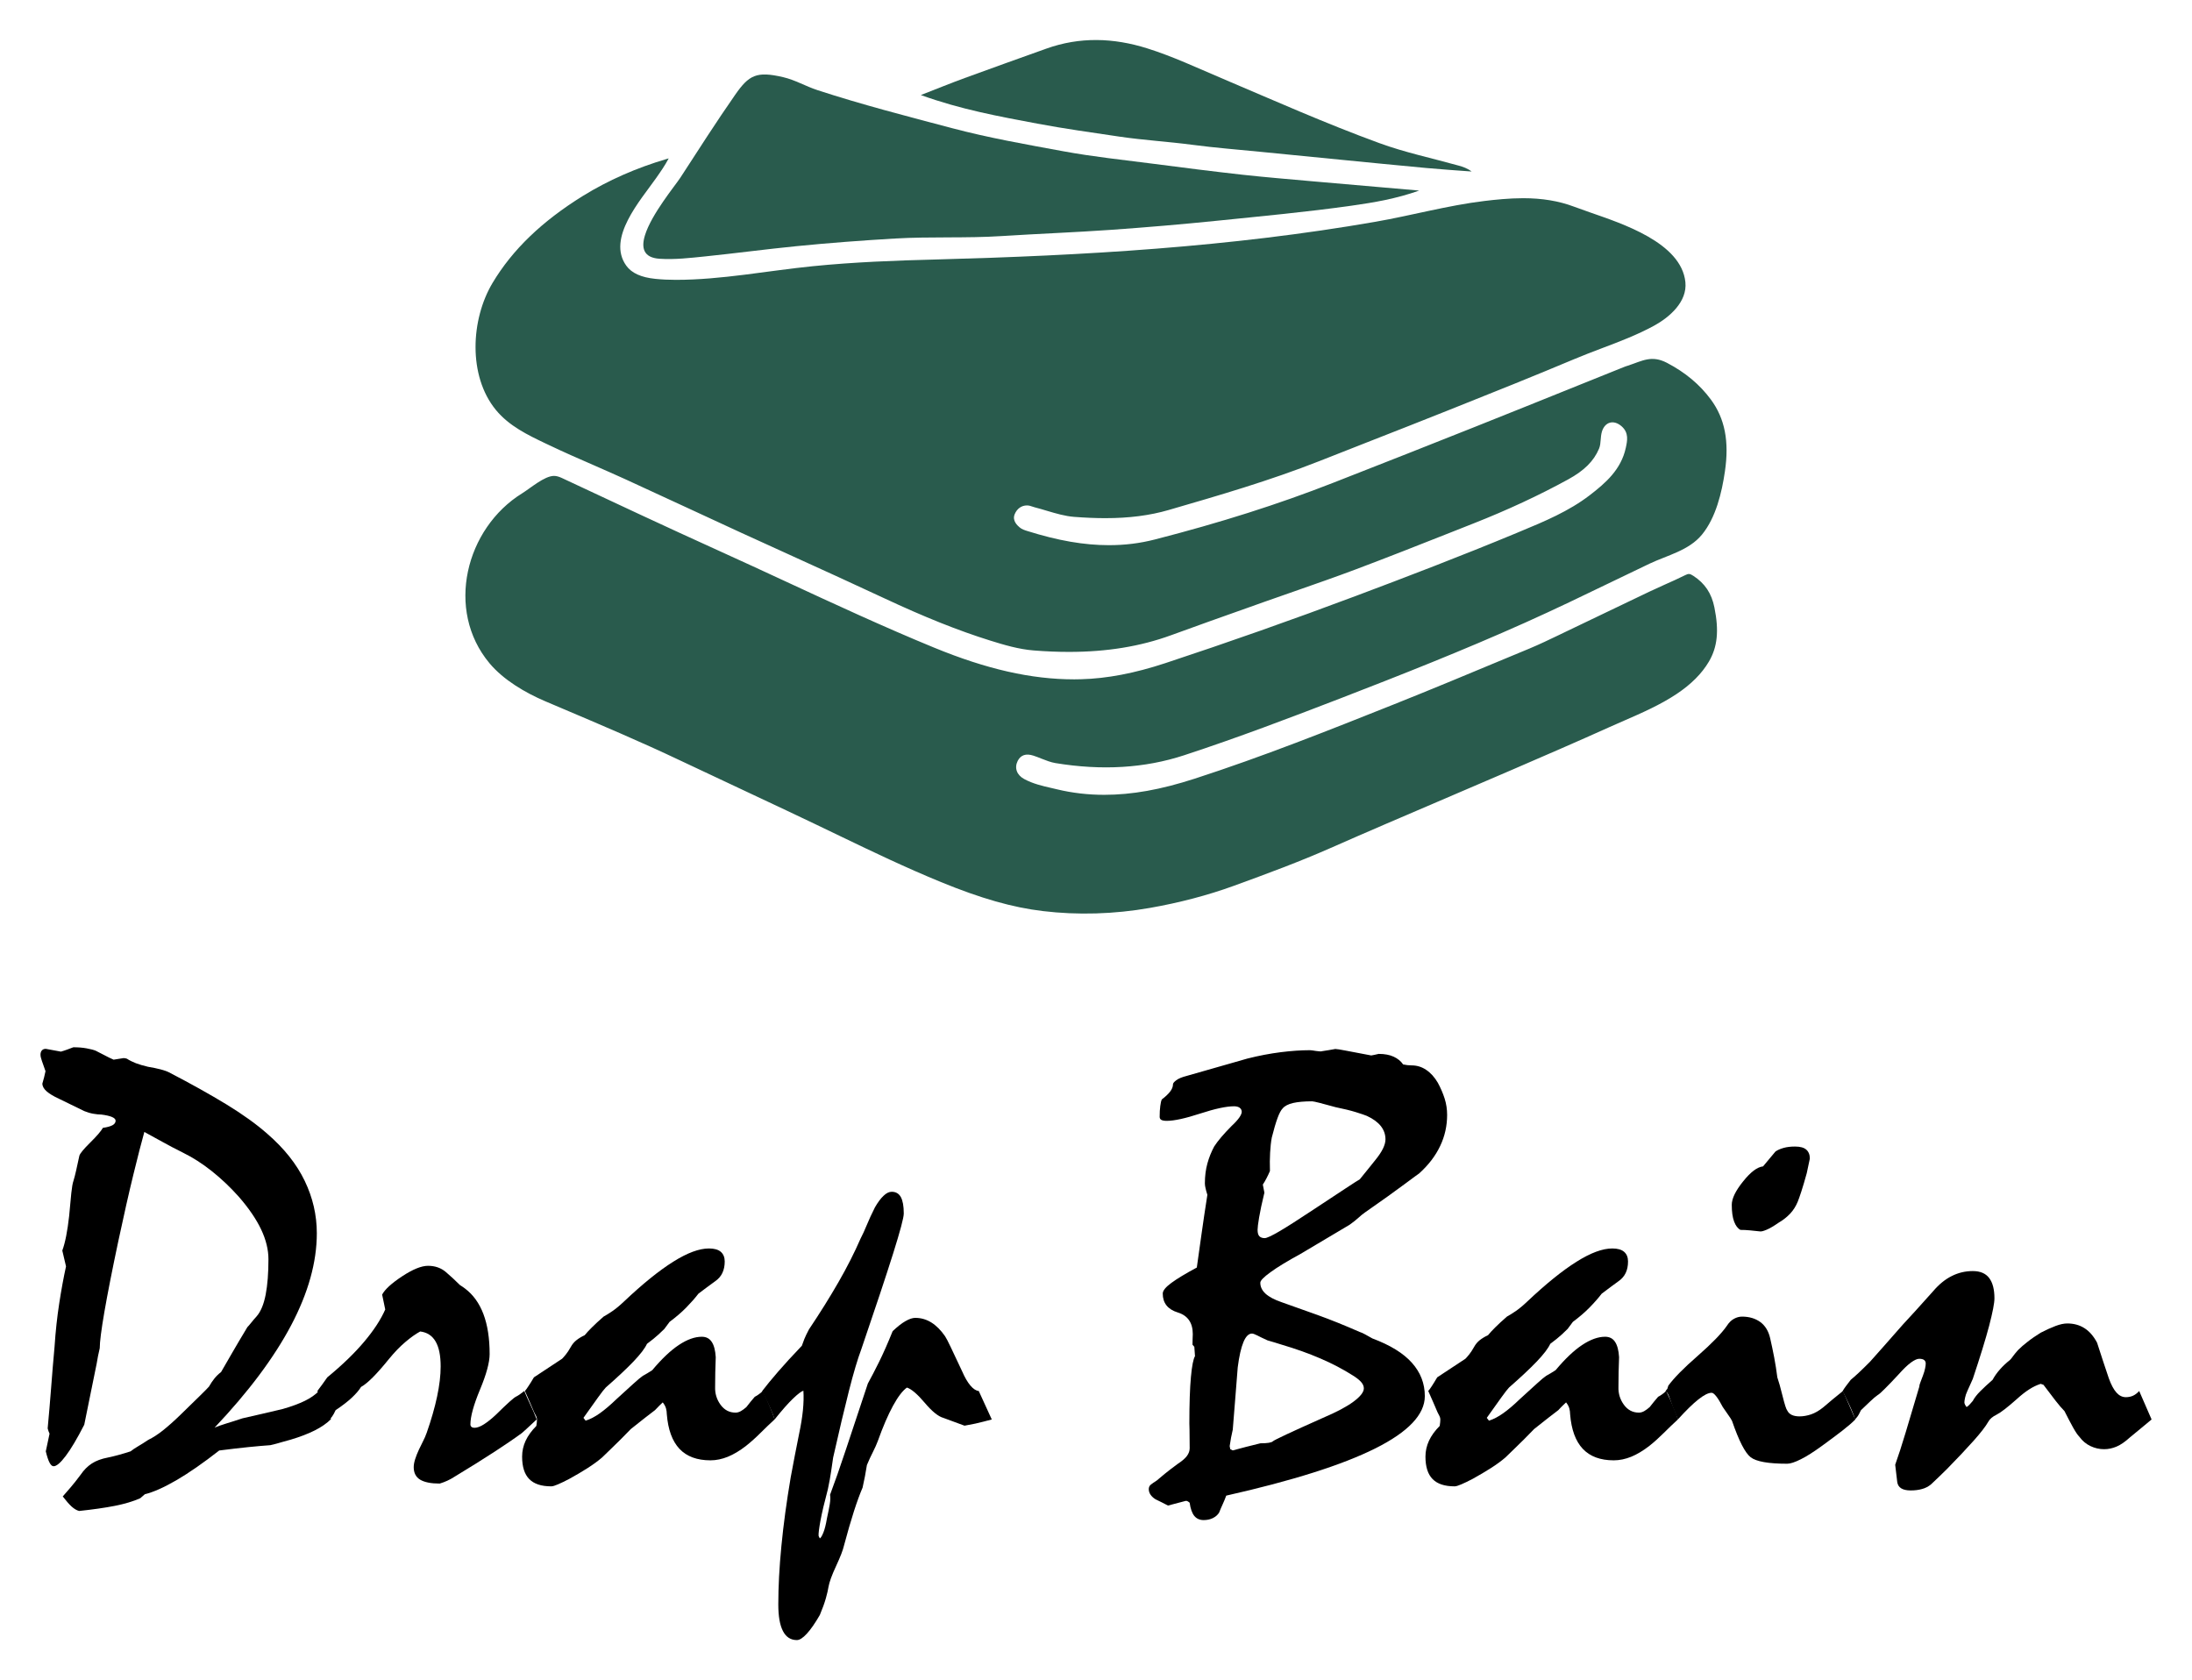
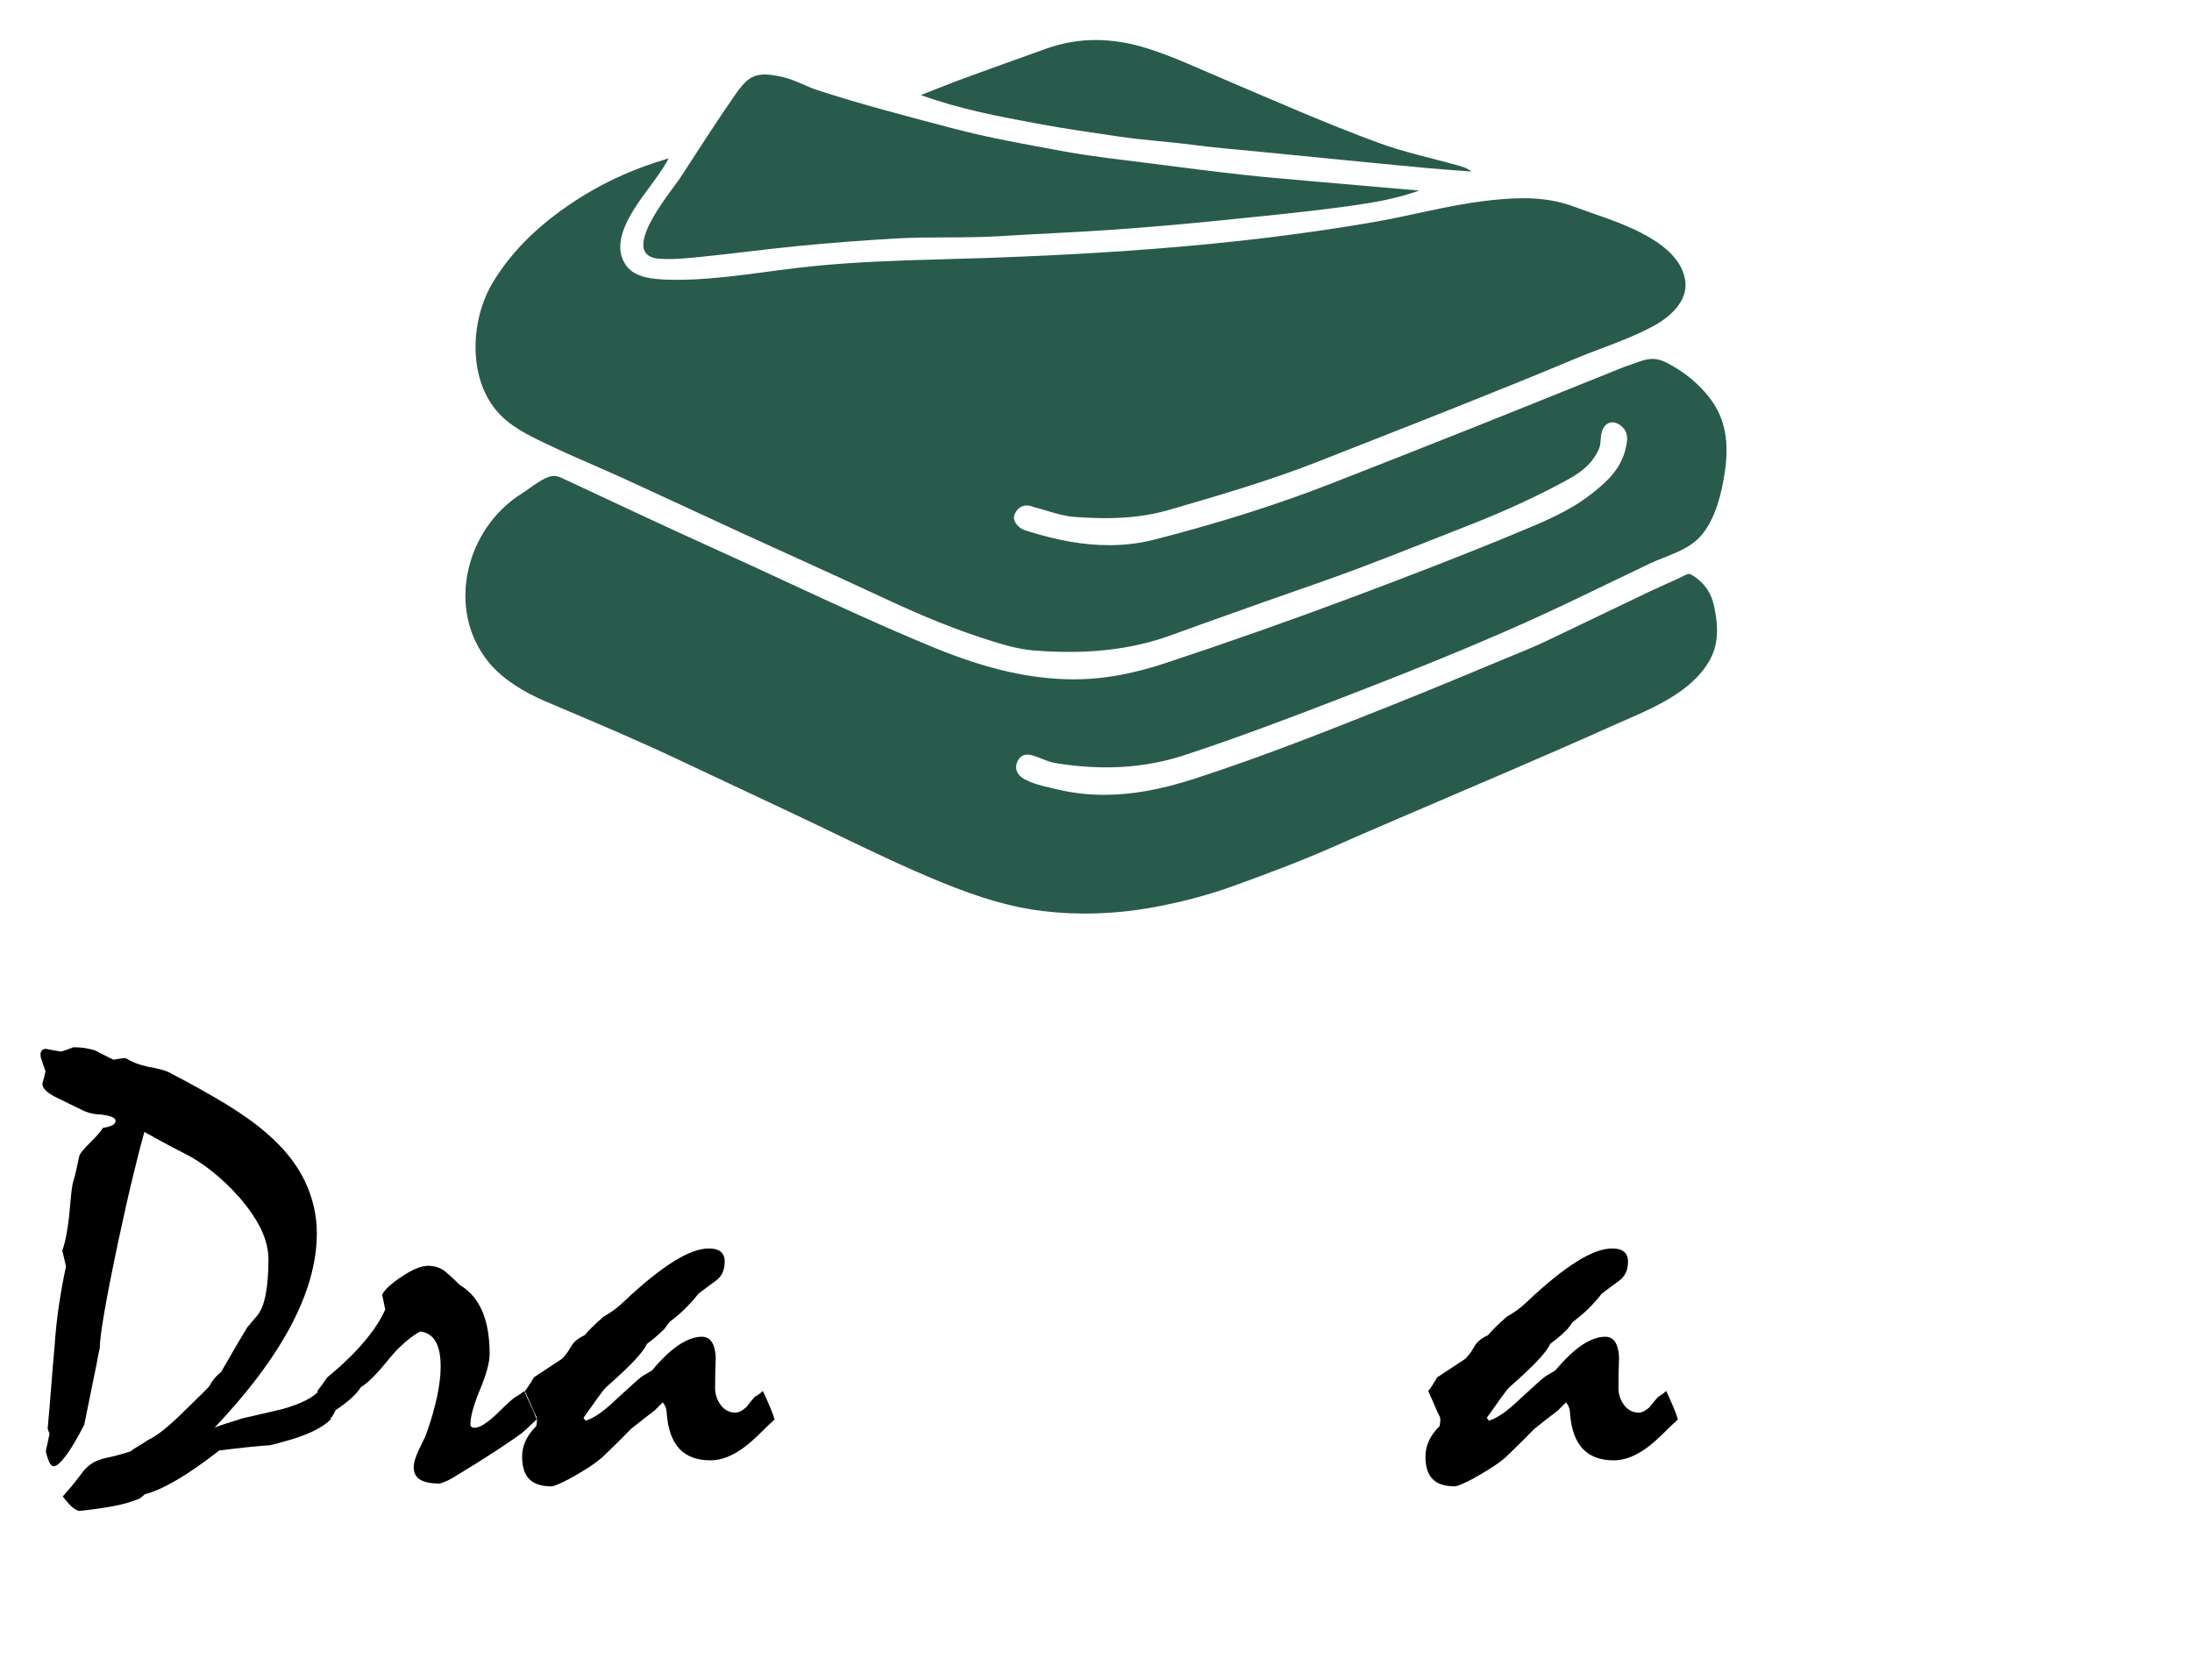
<svg xmlns="http://www.w3.org/2000/svg" version="1.1" id="Calque_1" x="0px" y="0px" width="137px" height="105px" viewBox="0 0 137 105" enable-background="new 0 0 137 105" xml:space="preserve">
  <g>
    <g>
      <path d="M19.953,86.914c0.283,0.632,0.529,1.226,0.735,1.779c-0.258,0.259-0.599,0.496-1.026,0.711    c-0.426,0.212-0.923,0.402-1.491,0.571c-0.155,0.039-0.338,0.09-0.55,0.153c-0.213,0.066-0.456,0.132-0.727,0.193    c-0.374,0.026-0.823,0.065-1.345,0.117c-0.522,0.054-1.14,0.124-1.848,0.215c-1.008,0.788-1.901,1.408-2.683,1.862    c-0.78,0.452-1.436,0.742-1.965,0.872l-0.29,0.251c-0.439,0.195-0.972,0.354-1.598,0.477c-0.626,0.122-1.366,0.227-2.217,0.317    c-0.155-0.037-0.313-0.132-0.475-0.278c-0.161-0.149-0.344-0.359-0.551-0.63c0.129-0.142,0.29-0.33,0.483-0.555    c0.194-0.227,0.408-0.495,0.64-0.808c0.193-0.286,0.422-0.516,0.687-0.691c0.265-0.173,0.603-0.3,1.016-0.378    c0.426-0.088,0.898-0.218,1.414-0.386c0.129-0.105,0.288-0.21,0.475-0.32c0.188-0.109,0.396-0.241,0.629-0.396    c0.297-0.144,0.606-0.344,0.929-0.601c0.322-0.259,0.678-0.573,1.065-0.949c0.516-0.503,0.929-0.906,1.239-1.209    c0.31-0.303,0.497-0.495,0.562-0.571c0.104-0.181,0.213-0.347,0.33-0.493c0.117-0.151,0.257-0.288,0.426-0.417    c0.18-0.311,0.405-0.701,0.677-1.172c0.272-0.472,0.594-1.016,0.968-1.636c0.063-0.063,0.146-0.159,0.243-0.281    c0.096-0.122,0.208-0.256,0.338-0.396c0.258-0.298,0.444-0.749,0.562-1.357c0.117-0.605,0.173-1.343,0.173-2.207    c0-0.593-0.15-1.213-0.454-1.857s-0.77-1.328-1.402-2.054c-0.529-0.593-1.09-1.123-1.684-1.597    c-0.592-0.471-1.193-0.854-1.799-1.152c-0.464-0.229-0.899-0.461-1.305-0.686c-0.407-0.225-0.777-0.43-1.113-0.61    c-0.18,0.645-0.41,1.535-0.687,2.671c-0.278,1.138-0.59,2.517-0.938,4.146c-0.388,1.831-0.678,3.311-0.872,4.431    c-0.194,1.126-0.29,1.88-0.29,2.266c-0.078,0.325-0.142,0.647-0.193,0.97l-0.775,3.813c-0.45,0.879-0.837,1.528-1.161,1.955    c-0.322,0.428-0.574,0.64-0.754,0.64c-0.091,0-0.176-0.075-0.254-0.225c-0.079-0.146-0.156-0.383-0.235-0.705l0.235-1.106    c-0.039-0.075-0.079-0.186-0.118-0.327c0.08-0.84,0.15-1.689,0.217-2.549c0.065-0.856,0.136-1.714,0.214-2.565    c0.063-0.955,0.161-1.854,0.29-2.69c0.128-0.84,0.271-1.614,0.426-2.324l-0.232-0.989c0.09-0.244,0.171-0.549,0.242-0.91    c0.071-0.359,0.132-0.774,0.184-1.238c0.053-0.593,0.098-1.074,0.136-1.442c0.039-0.369,0.084-0.623,0.135-0.767    c0.053-0.169,0.107-0.381,0.166-0.64c0.059-0.257,0.125-0.566,0.203-0.928c0.039-0.142,0.265-0.415,0.678-0.823    c0.412-0.407,0.676-0.715,0.793-0.92c0.27-0.039,0.472-0.096,0.601-0.166c0.128-0.071,0.193-0.164,0.193-0.281    c0-0.09-0.073-0.166-0.222-0.231c-0.148-0.063-0.371-0.117-0.668-0.154c-0.143,0-0.307-0.017-0.493-0.049    c-0.187-0.031-0.379-0.088-0.572-0.166l-1.586-0.773c-0.337-0.154-0.595-0.311-0.771-0.464c-0.176-0.156-0.265-0.317-0.265-0.486    c0.079-0.259,0.144-0.515,0.196-0.773c-0.09-0.259-0.166-0.472-0.225-0.64c-0.059-0.166-0.088-0.296-0.088-0.389    c0-0.114,0.029-0.205,0.087-0.269c0.057-0.065,0.139-0.098,0.242-0.098c0.361,0.063,0.677,0.122,0.948,0.174    c0.13-0.039,0.258-0.078,0.388-0.127c0.129-0.044,0.257-0.093,0.387-0.145c0.309,0,0.587,0.022,0.832,0.068    c0.246,0.047,0.434,0.093,0.563,0.146c0.181,0.091,0.368,0.186,0.562,0.288c0.193,0.105,0.379,0.195,0.561,0.273    c0.155-0.026,0.362-0.059,0.62-0.098c0.078,0,0.147,0.013,0.212,0.039c0.155,0.103,0.343,0.195,0.562,0.281    c0.219,0.083,0.471,0.156,0.755,0.222c0.311,0.052,0.574,0.107,0.793,0.164c0.22,0.059,0.394,0.119,0.523,0.186    c1.367,0.71,2.564,1.379,3.591,2.004c1.026,0.628,1.874,1.238,2.546,1.831c1.059,0.916,1.839,1.899,2.342,2.947    c0.503,1.045,0.756,2.136,0.756,3.273c0,1.807-0.536,3.726-1.607,5.755c-1.071,2.026-2.666,4.157-4.782,6.392    c0.181-0.078,0.419-0.161,0.717-0.254c0.295-0.088,0.639-0.2,1.026-0.327c0.812-0.184,1.651-0.376,2.516-0.584    c0.542-0.153,1-0.324,1.375-0.505C19.417,87.373,19.721,87.16,19.953,86.914z" />
      <path d="M19.836,86.934c0.208-0.271,0.414-0.557,0.62-0.853c0.942-0.773,1.713-1.521,2.314-2.236    c0.601-0.715,1.036-1.384,1.307-2.004l-0.193-0.931c0.168-0.322,0.583-0.703,1.25-1.143c0.664-0.437,1.204-0.656,1.615-0.656    c0.439,0,0.811,0.129,1.114,0.386c0.303,0.259,0.596,0.529,0.881,0.815c0.141,0.09,0.245,0.161,0.309,0.212    c0.516,0.386,0.903,0.921,1.162,1.606c0.258,0.684,0.387,1.517,0.387,2.498c0,0.515-0.2,1.255-0.601,2.217    c-0.4,0.962-0.6,1.687-0.6,2.178c0,0.065,0.022,0.117,0.068,0.156c0.044,0.036,0.105,0.056,0.183,0.056    c0.168,0,0.369-0.073,0.601-0.222c0.232-0.149,0.484-0.352,0.755-0.608c0.683-0.674,1.096-1.045,1.239-1.115    c0.142-0.068,0.315-0.19,0.522-0.356c0.103,0.256,0.225,0.534,0.367,0.83c0.143,0.298,0.278,0.612,0.407,0.949    c-0.116,0.105-0.249,0.228-0.397,0.369c-0.148,0.142-0.326,0.303-0.531,0.483c-0.44,0.324-1.011,0.713-1.715,1.172    c-0.702,0.456-1.546,0.986-2.526,1.577c-0.258,0.168-0.556,0.305-0.89,0.407c-0.542,0-0.949-0.08-1.22-0.241    c-0.27-0.161-0.407-0.425-0.407-0.786c0-0.142,0.03-0.306,0.088-0.493c0.059-0.186,0.138-0.391,0.242-0.61    c0.077-0.166,0.161-0.337,0.251-0.513c0.091-0.174,0.167-0.352,0.231-0.532c0.285-0.813,0.502-1.567,0.65-2.266    c0.148-0.696,0.222-1.321,0.222-1.878c0-0.684-0.106-1.206-0.32-1.567c-0.212-0.361-0.532-0.568-0.958-0.62    c-0.285,0.154-0.594,0.374-0.929,0.659c-0.336,0.283-0.678,0.638-1.027,1.064c-0.375,0.464-0.709,0.845-1.006,1.143    c-0.297,0.296-0.543,0.496-0.737,0.601c-0.116,0.193-0.303,0.413-0.56,0.657c-0.258,0.244-0.601,0.51-1.027,0.793    c-0.026,0.052-0.064,0.13-0.116,0.232c-0.053,0.104-0.136,0.22-0.253,0.349c-0.102-0.295-0.218-0.591-0.348-0.881    C20.134,87.544,19.992,87.241,19.836,86.934z" />
      <path d="M33.37,86.081l1.761-1.162c0.065-0.065,0.143-0.153,0.232-0.264c0.09-0.107,0.193-0.266,0.31-0.471    c0.092-0.169,0.209-0.311,0.358-0.428c0.148-0.117,0.32-0.22,0.513-0.31c0.104-0.127,0.252-0.291,0.446-0.483    c0.193-0.193,0.438-0.42,0.735-0.679c0.143-0.076,0.322-0.188,0.542-0.337c0.22-0.149,0.458-0.347,0.717-0.591    c1.173-1.111,2.203-1.943,3.087-2.498c0.884-0.557,1.629-0.832,2.236-0.832c0.334,0,0.583,0.07,0.746,0.212    c0.16,0.142,0.242,0.342,0.242,0.601c0,0.271-0.049,0.511-0.146,0.716c-0.096,0.207-0.249,0.381-0.454,0.522    c-0.324,0.234-0.672,0.49-1.045,0.776c-0.207,0.271-0.458,0.557-0.755,0.861c-0.297,0.303-0.646,0.601-1.045,0.898    c-0.129,0.169-0.24,0.317-0.329,0.444c-0.065,0.066-0.187,0.184-0.369,0.35c-0.18,0.168-0.42,0.361-0.716,0.581    c-0.129,0.283-0.411,0.651-0.843,1.104c-0.432,0.451-1.01,0.993-1.733,1.626c-0.09,0.09-0.251,0.298-0.483,0.62    c-0.232,0.324-0.536,0.749-0.911,1.276l0.136,0.176c0.284-0.09,0.581-0.244,0.89-0.464c0.309-0.22,0.652-0.51,1.026-0.871    c0.438-0.4,0.796-0.728,1.074-0.979c0.278-0.251,0.475-0.415,0.591-0.493c0.09-0.051,0.181-0.103,0.271-0.153    c0.09-0.054,0.194-0.117,0.31-0.195c0.594-0.708,1.149-1.235,1.666-1.577c0.516-0.342,0.994-0.513,1.432-0.513    c0.272,0,0.478,0.104,0.62,0.319c0.143,0.213,0.226,0.532,0.252,0.957c-0.026,0.647-0.039,1.265-0.039,1.86    c-0.014,0.413,0.1,0.784,0.337,1.111c0.239,0.329,0.552,0.495,0.94,0.495c0.115,0,0.229-0.034,0.339-0.098    c0.109-0.063,0.222-0.146,0.339-0.251c0.089-0.115,0.176-0.225,0.261-0.33c0.083-0.104,0.171-0.205,0.262-0.31    c0.051-0.024,0.125-0.071,0.223-0.135c0.096-0.065,0.19-0.142,0.281-0.231c0.18,0.386,0.332,0.725,0.455,1.016    c0.122,0.29,0.216,0.544,0.281,0.764c-0.297,0.271-0.59,0.552-0.881,0.843c-0.29,0.29-0.597,0.566-0.919,0.822    c-0.387,0.298-0.762,0.521-1.123,0.669c-0.362,0.146-0.723,0.223-1.085,0.223c-0.839,0-1.485-0.239-1.936-0.716    c-0.452-0.479-0.717-1.201-0.794-2.17c0-0.115-0.017-0.234-0.049-0.356c-0.033-0.122-0.1-0.249-0.204-0.379    c-0.064,0.066-0.135,0.132-0.212,0.203c-0.077,0.073-0.168,0.166-0.271,0.28c-0.169,0.13-0.378,0.291-0.629,0.483    c-0.252,0.195-0.546,0.428-0.881,0.698c-0.453,0.467-0.832,0.848-1.142,1.143c-0.31,0.298-0.529,0.511-0.659,0.638    c-0.257,0.22-0.559,0.441-0.901,0.659c-0.342,0.22-0.725,0.444-1.151,0.679c-0.271,0.142-0.504,0.254-0.697,0.337    c-0.193,0.085-0.335,0.127-0.426,0.127c-0.621,0-1.077-0.151-1.375-0.454s-0.446-0.771-0.446-1.404    c0-0.349,0.075-0.681,0.222-0.998c0.149-0.315,0.373-0.623,0.668-0.921c0.026-0.166,0.039-0.3,0.039-0.405    c0-0.063-0.017-0.132-0.048-0.202c-0.032-0.071-0.075-0.151-0.126-0.242c-0.078-0.181-0.165-0.386-0.262-0.61    c-0.096-0.225-0.203-0.469-0.318-0.725c0.051-0.054,0.125-0.151,0.222-0.303C33.127,86.484,33.241,86.301,33.37,86.081z" />
-       <path d="M47.639,86.934c0.257-0.337,0.589-0.74,0.996-1.211c0.407-0.472,0.9-1.009,1.481-1.616    c0.038-0.117,0.089-0.254,0.154-0.418c0.065-0.161,0.161-0.363,0.292-0.607c0.684-1.021,1.297-2.002,1.839-2.944    c0.542-0.942,1.006-1.858,1.394-2.749c0.116-0.218,0.242-0.493,0.378-0.823c0.134-0.329,0.306-0.7,0.513-1.113    c0.179-0.31,0.356-0.549,0.532-0.715c0.174-0.169,0.345-0.254,0.513-0.254c0.257,0,0.449,0.109,0.571,0.329    c0.122,0.223,0.184,0.562,0.184,1.028c0,0.259-0.223,1.094-0.667,2.507c-0.446,1.414-1.108,3.403-1.985,5.972    c-0.233,0.62-0.491,1.489-0.775,2.605c-0.283,1.115-0.613,2.507-0.987,4.17c-0.039,0.246-0.08,0.532-0.125,0.852    c-0.046,0.325-0.114,0.698-0.204,1.123c-0.22,0.828-0.375,1.484-0.465,1.976c-0.09,0.49-0.129,0.808-0.115,0.949l0.077,0.154    c0.063-0.037,0.138-0.161,0.222-0.369c0.084-0.205,0.158-0.503,0.223-0.889c0.077-0.349,0.136-0.642,0.175-0.881    c0.039-0.239,0.045-0.435,0.019-0.591c0.283-0.75,0.619-1.707,1.007-2.874c0.388-1.167,0.838-2.526,1.355-4.077    c0.207-0.373,0.442-0.83,0.708-1.364c0.264-0.535,0.544-1.17,0.841-1.907c0.297-0.283,0.564-0.493,0.805-0.63    c0.238-0.137,0.442-0.202,0.609-0.202c0.363,0,0.697,0.098,1.007,0.29c0.31,0.195,0.593,0.479,0.852,0.853    c0.063,0.09,0.183,0.319,0.359,0.688c0.173,0.366,0.409,0.866,0.707,1.499c0.167,0.388,0.341,0.686,0.521,0.9    c0.181,0.213,0.355,0.325,0.522,0.34l0.814,1.779c-0.065,0.013-0.236,0.059-0.515,0.135c-0.276,0.078-0.673,0.163-1.188,0.254    l-1.318-0.486c-0.322-0.088-0.713-0.405-1.171-0.947c-0.459-0.542-0.829-0.859-1.112-0.949c-0.272,0.195-0.563,0.576-0.872,1.143    c-0.31,0.568-0.627,1.304-0.95,2.207c-0.078,0.207-0.178,0.43-0.299,0.669c-0.124,0.239-0.25,0.513-0.379,0.822    c-0.078,0.491-0.167,0.962-0.271,1.414c-0.167,0.386-0.349,0.881-0.542,1.481c-0.193,0.599-0.399,1.312-0.62,2.139    c-0.064,0.283-0.229,0.711-0.493,1.277c-0.264,0.568-0.423,1.001-0.474,1.299c-0.027,0.178-0.082,0.417-0.165,0.715    c-0.083,0.296-0.209,0.645-0.377,1.045c-0.298,0.516-0.568,0.906-0.814,1.172c-0.245,0.267-0.452,0.398-0.62,0.398    c-0.388,0-0.678-0.188-0.872-0.564c-0.194-0.373-0.29-0.928-0.29-1.662c0-1.111,0.064-2.332,0.194-3.66    c0.128-1.33,0.322-2.756,0.58-4.279c0.078-0.439,0.162-0.884,0.252-1.336c0.09-0.451,0.18-0.91,0.271-1.374    c0.116-0.542,0.196-1.04,0.242-1.492c0.044-0.451,0.054-0.856,0.029-1.218c-0.13,0.039-0.346,0.202-0.649,0.493    c-0.303,0.29-0.687,0.725-1.151,1.306c-0.052-0.192-0.142-0.432-0.271-0.718C48.012,87.715,47.845,87.358,47.639,86.934z" />
-       <path d="M72.302,92.526c0.117-0.103,0.281-0.241,0.496-0.415c0.213-0.173,0.486-0.383,0.822-0.63    c0.258-0.168,0.445-0.329,0.561-0.483c0.115-0.156,0.174-0.317,0.174-0.485c0-0.605-0.004-0.994-0.01-1.162    c-0.006-0.166-0.01-0.298-0.01-0.389c0-1.24,0.033-2.209,0.098-2.905c0.064-0.698,0.15-1.13,0.254-1.299l-0.041-0.583    l-0.115-0.135c0-0.142,0.002-0.269,0.008-0.378c0.006-0.11,0.01-0.203,0.01-0.281c0-0.71-0.313-1.162-0.938-1.354    c-0.627-0.193-0.939-0.589-0.939-1.182c0-0.181,0.182-0.405,0.543-0.669c0.359-0.264,0.891-0.584,1.586-0.957    c0.092-0.633,0.188-1.321,0.291-2.07c0.104-0.747,0.227-1.572,0.369-2.476c-0.055-0.169-0.092-0.306-0.115-0.415    c-0.027-0.11-0.041-0.21-0.041-0.301c0-0.451,0.053-0.864,0.156-1.237c0.102-0.374,0.244-0.728,0.424-1.064    c0.117-0.181,0.266-0.379,0.447-0.591c0.18-0.213,0.4-0.447,0.656-0.706c0.209-0.192,0.361-0.363,0.467-0.513    c0.102-0.148,0.154-0.269,0.154-0.356c0-0.104-0.043-0.188-0.125-0.254c-0.086-0.063-0.205-0.095-0.359-0.095    c-0.479,0-1.182,0.151-2.111,0.454c-0.928,0.303-1.625,0.456-2.09,0.456c-0.154,0-0.268-0.021-0.34-0.059    c-0.07-0.039-0.105-0.103-0.105-0.195c0-0.259,0.012-0.483,0.039-0.676c0.025-0.195,0.057-0.33,0.096-0.408    c0.219-0.166,0.391-0.327,0.514-0.483c0.121-0.156,0.184-0.31,0.184-0.464c0-0.065,0.068-0.148,0.203-0.251    s0.352-0.195,0.65-0.271c1.188-0.334,2.092-0.593,2.717-0.776c0.629-0.178,0.986-0.283,1.076-0.308    c0.725-0.183,1.414-0.313,2.072-0.397c0.658-0.083,1.271-0.127,1.84-0.127c0.064,0,0.191,0.017,0.387,0.049    c0.191,0.031,0.322,0.036,0.387,0.01c0.258-0.037,0.529-0.083,0.814-0.135c0.076,0,0.303,0.034,0.678,0.107    c0.373,0.071,0.896,0.171,1.568,0.298c0.141-0.024,0.297-0.059,0.463-0.098c0.373,0,0.688,0.059,0.939,0.176    s0.449,0.276,0.59,0.483c0.182,0.039,0.355,0.059,0.523,0.059c0.336,0,0.643,0.093,0.918,0.281    c0.281,0.186,0.521,0.454,0.727,0.803c0.182,0.335,0.324,0.667,0.428,0.994c0.104,0.332,0.154,0.669,0.154,1.018    c0,0.684-0.145,1.333-0.436,1.943c-0.289,0.613-0.727,1.185-1.309,1.712c-0.063,0.039-0.375,0.269-0.938,0.688    c-0.561,0.42-1.377,1.003-2.449,1.75c-0.115,0.078-0.252,0.188-0.406,0.33c-0.156,0.142-0.344,0.29-0.561,0.444    c-1.061,0.632-2.078,1.24-3.061,1.818c-0.826,0.452-1.451,0.83-1.877,1.143c-0.426,0.308-0.639,0.527-0.639,0.657    c0,0.259,0.109,0.488,0.328,0.688s0.555,0.378,1.006,0.532c0.66,0.231,1.402,0.498,2.227,0.793    c0.828,0.298,1.711,0.654,2.652,1.067c0.09,0.024,0.203,0.078,0.342,0.153c0.133,0.078,0.285,0.164,0.451,0.252    c1.111,0.415,1.934,0.92,2.471,1.523c0.535,0.598,0.805,1.294,0.805,2.08c0,1.152-1.039,2.243-3.109,3.276    c-2.07,1.032-5.172,2.014-9.303,2.944c-0.064,0.181-0.141,0.361-0.223,0.542c-0.084,0.181-0.158,0.356-0.223,0.522    c-0.09,0.142-0.219,0.254-0.387,0.339c-0.168,0.083-0.361,0.125-0.58,0.125c-0.246,0-0.439-0.088-0.582-0.259    c-0.141-0.176-0.238-0.449-0.291-0.825c-0.104-0.091-0.186-0.13-0.25-0.115l-1.104,0.291c-0.143-0.078-0.273-0.146-0.396-0.203    c-0.125-0.059-0.248-0.119-0.379-0.186c-0.129-0.078-0.232-0.171-0.309-0.28c-0.078-0.11-0.117-0.229-0.117-0.359    c0-0.114,0.043-0.21,0.127-0.278C72.009,92.72,72.136,92.632,72.302,92.526z M78.248,83.345c-0.207,0-0.385,0.178-0.533,0.532    c-0.148,0.356-0.268,0.881-0.357,1.579c-0.051,0.645-0.105,1.294-0.154,1.948c-0.053,0.652-0.104,1.302-0.156,1.946    c-0.078,0.324-0.143,0.666-0.193,1.027l0.037,0.193l0.156,0.078c0.518-0.142,1.092-0.291,1.725-0.444    c0.438,0,0.699-0.042,0.783-0.127c0.084-0.083,1.125-0.571,3.127-1.463c0.852-0.363,1.49-0.7,1.916-1.018s0.641-0.594,0.641-0.825    c0-0.142-0.059-0.276-0.176-0.405c-0.117-0.13-0.291-0.267-0.521-0.408c-0.607-0.386-1.279-0.739-2.016-1.055    c-0.734-0.317-1.543-0.605-2.42-0.864c-0.115-0.036-0.248-0.08-0.396-0.124c-0.148-0.047-0.313-0.093-0.494-0.146    c-0.283-0.13-0.5-0.232-0.646-0.311C78.417,83.381,78.312,83.345,78.248,83.345z M82.005,68.83c-0.492,0-0.889,0.037-1.191,0.105    c-0.303,0.073-0.521,0.186-0.648,0.339c-0.104,0.105-0.211,0.303-0.32,0.601c-0.109,0.296-0.23,0.703-0.359,1.219    c-0.053,0.283-0.086,0.601-0.105,0.947c-0.02,0.349-0.023,0.729-0.01,1.143c-0.143,0.334-0.291,0.617-0.445,0.85l0.098,0.505    c-0.156,0.645-0.266,1.16-0.33,1.546c-0.066,0.386-0.096,0.645-0.096,0.773c0,0.193,0.037,0.33,0.115,0.408    c0.078,0.075,0.188,0.114,0.328,0.114c0.129,0,0.436-0.142,0.92-0.425c0.484-0.285,1.152-0.71,2.004-1.276    c0.941-0.62,1.662-1.094,2.16-1.424c0.496-0.327,0.783-0.51,0.859-0.549c0.168-0.208,0.332-0.41,0.494-0.61    s0.32-0.396,0.475-0.591c0.219-0.269,0.381-0.511,0.484-0.726c0.102-0.212,0.154-0.402,0.154-0.568    c0-0.311-0.096-0.586-0.289-0.833c-0.193-0.244-0.486-0.459-0.873-0.637c-0.127-0.054-0.357-0.13-0.686-0.234    c-0.33-0.103-0.754-0.205-1.268-0.311c-0.426-0.114-0.764-0.205-1.008-0.271C82.222,68.864,82.066,68.83,82.005,68.83z" />
      <path d="M89.826,86.081l1.762-1.162c0.066-0.065,0.141-0.153,0.232-0.264c0.09-0.107,0.193-0.266,0.309-0.471    c0.092-0.169,0.211-0.311,0.357-0.428c0.15-0.117,0.32-0.22,0.516-0.31c0.102-0.127,0.252-0.291,0.445-0.483    c0.193-0.193,0.438-0.42,0.736-0.679c0.141-0.076,0.322-0.188,0.541-0.337c0.219-0.149,0.457-0.347,0.715-0.591    c1.176-1.111,2.205-1.943,3.09-2.498c0.883-0.557,1.629-0.832,2.236-0.832c0.334,0,0.582,0.07,0.744,0.212    s0.242,0.342,0.242,0.601c0,0.271-0.047,0.511-0.145,0.716c-0.098,0.207-0.25,0.381-0.455,0.522    c-0.322,0.234-0.672,0.49-1.045,0.776c-0.209,0.271-0.459,0.557-0.756,0.861c-0.297,0.303-0.645,0.601-1.045,0.898    c-0.131,0.169-0.24,0.317-0.33,0.444c-0.064,0.066-0.188,0.184-0.367,0.35c-0.182,0.168-0.422,0.361-0.717,0.581    c-0.129,0.283-0.41,0.651-0.842,1.104c-0.432,0.451-1.012,0.993-1.734,1.626c-0.088,0.09-0.25,0.298-0.482,0.62    c-0.232,0.324-0.537,0.749-0.91,1.276l0.137,0.176c0.283-0.09,0.58-0.244,0.889-0.464c0.311-0.22,0.654-0.51,1.027-0.871    c0.438-0.4,0.797-0.728,1.074-0.979c0.275-0.251,0.473-0.415,0.59-0.493c0.092-0.051,0.182-0.103,0.27-0.153    c0.092-0.054,0.195-0.117,0.313-0.195c0.594-0.708,1.146-1.235,1.664-1.577c0.516-0.342,0.994-0.513,1.432-0.513    c0.271,0,0.479,0.104,0.621,0.319c0.141,0.213,0.227,0.532,0.252,0.957c-0.025,0.647-0.039,1.265-0.039,1.86    c-0.014,0.413,0.1,0.784,0.338,1.111c0.238,0.329,0.553,0.495,0.939,0.495c0.115,0,0.23-0.034,0.34-0.098    c0.107-0.063,0.223-0.146,0.338-0.251c0.09-0.115,0.178-0.225,0.262-0.33c0.082-0.104,0.17-0.205,0.262-0.31    c0.051-0.024,0.125-0.071,0.223-0.135c0.096-0.065,0.189-0.142,0.281-0.231c0.178,0.386,0.332,0.725,0.453,1.016    c0.123,0.29,0.217,0.544,0.281,0.764c-0.297,0.271-0.59,0.552-0.881,0.843c-0.291,0.29-0.596,0.566-0.918,0.822    c-0.389,0.298-0.762,0.521-1.123,0.669c-0.363,0.146-0.723,0.223-1.086,0.223c-0.84,0-1.484-0.239-1.936-0.716    c-0.453-0.479-0.717-1.201-0.795-2.17c0-0.115-0.016-0.234-0.049-0.356c-0.031-0.122-0.1-0.249-0.203-0.379    c-0.063,0.066-0.135,0.132-0.213,0.203c-0.076,0.073-0.168,0.166-0.27,0.28c-0.168,0.13-0.379,0.291-0.629,0.483    c-0.254,0.195-0.547,0.428-0.883,0.698c-0.451,0.467-0.832,0.848-1.141,1.143c-0.311,0.298-0.529,0.511-0.658,0.638    c-0.258,0.22-0.559,0.441-0.902,0.659c-0.342,0.22-0.725,0.444-1.148,0.679c-0.271,0.142-0.506,0.254-0.699,0.337    c-0.193,0.085-0.336,0.127-0.424,0.127c-0.621,0-1.078-0.151-1.375-0.454c-0.299-0.303-0.447-0.771-0.447-1.404    c0-0.349,0.076-0.681,0.223-0.998c0.148-0.315,0.371-0.623,0.668-0.921c0.025-0.166,0.039-0.3,0.039-0.405    c0-0.063-0.016-0.132-0.049-0.202c-0.031-0.071-0.074-0.151-0.125-0.242c-0.078-0.181-0.164-0.386-0.262-0.61    s-0.203-0.469-0.32-0.725c0.053-0.054,0.125-0.151,0.223-0.303C89.583,86.484,89.697,86.301,89.826,86.081z" />
-       <path d="M104.095,86.934l0.115-0.137l0.059-0.193c0.348-0.479,0.961-1.101,1.84-1.867c0.877-0.77,1.484-1.392,1.816-1.87    c0.131-0.205,0.279-0.354,0.447-0.444c0.166-0.091,0.334-0.137,0.504-0.137c0.451,0,0.832,0.114,1.143,0.339    c0.309,0.228,0.514,0.566,0.617,1.016c0.092,0.4,0.176,0.806,0.254,1.211c0.076,0.405,0.141,0.818,0.193,1.23    c0.09,0.257,0.199,0.647,0.328,1.17c0.131,0.524,0.225,0.822,0.291,0.9c0.064,0.13,0.162,0.223,0.291,0.281    c0.127,0.059,0.291,0.088,0.482,0.088c0.232,0,0.473-0.044,0.717-0.125c0.246-0.085,0.498-0.229,0.756-0.437    c0.193-0.169,0.396-0.34,0.607-0.513c0.215-0.174,0.424-0.347,0.631-0.513l0.773,1.779c-0.205,0.208-0.48,0.442-0.822,0.708    c-0.342,0.264-0.752,0.571-1.229,0.918c-0.529,0.386-0.98,0.677-1.355,0.862c-0.375,0.188-0.658,0.28-0.852,0.28    c-1.176,0-1.936-0.134-2.285-0.405c-0.35-0.273-0.736-1.027-1.162-2.266c-0.051-0.103-0.129-0.227-0.232-0.368    s-0.219-0.311-0.348-0.503c-0.154-0.296-0.289-0.518-0.406-0.667c-0.117-0.148-0.213-0.225-0.289-0.225    c-0.209,0-0.484,0.14-0.834,0.418c-0.35,0.275-0.773,0.693-1.277,1.247c-0.064-0.166-0.146-0.368-0.242-0.601    c-0.098-0.231-0.197-0.503-0.301-0.813c-0.025-0.076-0.057-0.146-0.098-0.213C104.191,87.023,104.146,86.97,104.095,86.934z     M112.187,71.657c0.322,0,0.559,0.063,0.705,0.193c0.148,0.129,0.223,0.314,0.223,0.562c-0.076,0.361-0.143,0.666-0.193,0.91    c-0.127,0.464-0.242,0.845-0.338,1.143c-0.098,0.296-0.17,0.508-0.225,0.638c-0.117,0.283-0.273,0.532-0.473,0.747    c-0.201,0.212-0.441,0.402-0.729,0.571c-0.295,0.205-0.543,0.352-0.744,0.435c-0.197,0.083-0.336,0.119-0.414,0.104    c-0.221-0.024-0.43-0.046-0.631-0.065c-0.199-0.02-0.395-0.029-0.59-0.029c-0.17-0.091-0.299-0.264-0.396-0.522    s-0.146-0.608-0.146-1.045c0-0.389,0.236-0.877,0.709-1.463c0.469-0.588,0.885-0.9,1.246-0.939    c0.221-0.271,0.477-0.579,0.775-0.928c0.129-0.093,0.297-0.166,0.504-0.225C111.675,71.685,111.916,71.657,112.187,71.657z" />
-       <path d="M115.167,86.934c0.051-0.091,0.119-0.19,0.203-0.303c0.084-0.11,0.186-0.242,0.303-0.396    c0.127-0.103,0.295-0.252,0.502-0.444c0.205-0.193,0.438-0.42,0.695-0.679c0.232-0.259,0.516-0.579,0.854-0.96    c0.334-0.378,0.742-0.842,1.217-1.382c0.209-0.22,0.467-0.5,0.777-0.845c0.311-0.339,0.676-0.749,1.104-1.228    c0.361-0.425,0.75-0.742,1.162-0.947c0.41-0.208,0.852-0.311,1.316-0.311c0.463,0,0.805,0.145,1.025,0.435    c0.219,0.291,0.328,0.713,0.328,1.268c0,0.298-0.109,0.866-0.328,1.706c-0.221,0.838-0.563,1.948-1.025,3.33    c-0.117,0.257-0.229,0.503-0.33,0.735c-0.078,0.166-0.129,0.314-0.154,0.444c-0.027,0.129-0.041,0.225-0.041,0.29    c0,0.078,0.049,0.176,0.137,0.291c0.066-0.039,0.127-0.091,0.186-0.154c0.057-0.065,0.125-0.142,0.203-0.231    c0.102-0.195,0.26-0.398,0.473-0.61c0.215-0.215,0.469-0.449,0.764-0.708c0.117-0.22,0.27-0.435,0.457-0.647    c0.188-0.215,0.398-0.41,0.627-0.591c0.055-0.051,0.121-0.137,0.205-0.254c0.084-0.114,0.184-0.236,0.301-0.366    c0.166-0.168,0.367-0.342,0.602-0.522c0.23-0.183,0.502-0.368,0.813-0.563c0.35-0.179,0.658-0.32,0.938-0.425    c0.277-0.103,0.52-0.154,0.725-0.154c0.402,0,0.758,0.096,1.066,0.291c0.309,0.192,0.574,0.495,0.795,0.91    c0.256,0.801,0.502,1.541,0.734,2.225c0.145,0.402,0.301,0.698,0.477,0.894c0.172,0.192,0.367,0.288,0.59,0.288    c0.166,0,0.32-0.032,0.455-0.096c0.137-0.065,0.26-0.161,0.377-0.29l0.775,1.779c-0.221,0.184-0.447,0.369-0.68,0.564    c-0.232,0.192-0.459,0.378-0.678,0.559c-0.297,0.271-0.574,0.462-0.83,0.571c-0.26,0.11-0.518,0.164-0.777,0.164    c-0.295,0-0.58-0.063-0.852-0.193c-0.271-0.127-0.504-0.322-0.695-0.581c-0.104-0.103-0.232-0.293-0.389-0.571    c-0.154-0.275-0.334-0.622-0.543-1.035c-0.166-0.166-0.355-0.391-0.57-0.666c-0.213-0.278-0.459-0.605-0.744-0.979l-0.174-0.059    c-0.244,0.078-0.488,0.195-0.725,0.35c-0.24,0.153-0.494,0.354-0.766,0.601c-0.58,0.515-0.998,0.84-1.256,0.969    c-0.26,0.127-0.434,0.276-0.523,0.442c-0.18,0.313-0.49,0.71-0.928,1.201c-0.439,0.493-0.986,1.071-1.643,1.743    c-0.168,0.168-0.338,0.334-0.504,0.493c-0.168,0.161-0.334,0.319-0.502,0.476c-0.168,0.142-0.359,0.242-0.572,0.298    c-0.211,0.059-0.445,0.088-0.705,0.088c-0.516,0-0.795-0.178-0.842-0.532c-0.047-0.354-0.088-0.713-0.127-1.074    c0.195-0.542,0.414-1.221,0.658-2.031c0.244-0.815,0.527-1.763,0.848-2.847c0-0.065,0.021-0.153,0.066-0.264    c0.043-0.107,0.1-0.254,0.164-0.435c0.063-0.166,0.107-0.313,0.131-0.437c0.027-0.122,0.041-0.228,0.041-0.317    c0-0.091-0.033-0.161-0.098-0.213c-0.063-0.051-0.168-0.078-0.309-0.078c-0.131,0-0.301,0.078-0.514,0.232    c-0.213,0.156-0.469,0.4-0.766,0.734c-0.359,0.389-0.65,0.691-0.873,0.911c-0.219,0.22-0.365,0.349-0.441,0.388    c-0.131,0.091-0.283,0.22-0.457,0.386c-0.176,0.169-0.371,0.356-0.59,0.562c-0.025,0.052-0.064,0.13-0.117,0.232    c-0.051,0.104-0.135,0.22-0.252,0.349c-0.051-0.192-0.141-0.432-0.268-0.718C115.541,87.715,115.375,87.358,115.167,86.934z" />
    </g>
    <g>
      <path fill="#295B4D" d="M64.591,47.227c0.166,0.054,0.332,0.119,0.498,0.186c0.299,0.117,0.582,0.229,0.875,0.278    c2.914,0.479,5.582,0.317,8.035-0.486c3.357-1.099,6.668-2.36,9.773-3.557c3.709-1.434,7.678-2.998,11.572-4.744    c1.824-0.817,3.658-1.701,5.43-2.559c0.773-0.373,1.551-0.747,2.326-1.118c1.113-0.527,2.455-0.82,3.271-1.813    c0.871-1.058,1.244-2.632,1.436-3.95c0.277-1.878-0.002-3.301-0.871-4.485c-0.701-0.949-1.604-1.704-2.754-2.304    c-0.965-0.498-1.527-0.123-2.439,0.178c-0.084,0.026-0.166,0.051-0.246,0.085l-2.902,1.167c-2.125,0.857-4.254,1.714-6.383,2.562    c-2.803,1.12-5.586,2.212-8.893,3.508c-3.408,1.336-7.051,2.493-11.146,3.543c-0.932,0.239-1.869,0.354-2.863,0.354    c-1.553,0-3.176-0.28-5.115-0.889c-0.141-0.044-0.332-0.103-0.471-0.225c-0.129-0.112-0.469-0.407-0.31-0.811    c0.14-0.352,0.427-0.559,0.771-0.559c0.133,0,0.24,0.039,0.346,0.075c0.049,0.018,0.092,0.032,0.141,0.044    c0.256,0.063,0.516,0.145,0.773,0.22c0.551,0.164,1.121,0.332,1.684,0.376c0.715,0.054,1.354,0.081,1.957,0.081    c1.477,0,2.77-0.166,3.949-0.508c3.111-0.903,6.326-1.836,9.445-3.066c0.996-0.394,1.992-0.784,2.986-1.175    c1.721-0.674,3.439-1.348,5.154-2.033c2.887-1.15,5.287-2.114,7.762-3.154c0.566-0.239,1.152-0.462,1.719-0.677    c1.098-0.414,2.232-0.844,3.283-1.418c0.969-0.532,2.076-1.494,1.953-2.717c-0.25-2.479-4.002-3.675-5.924-4.349    c-0.348-0.124-0.701-0.246-1.051-0.376c-0.941-0.352-1.977-0.524-3.164-0.524c-0.873,0-1.75,0.093-2.416,0.173    c-2.293,0.276-4.551,0.906-6.826,1.302c-9.076,1.579-18.223,2.109-27.415,2.354c-2.581,0.065-5.163,0.163-7.731,0.42    c-2.836,0.283-5.71,0.854-8.567,0.854c-0.454,0-0.875-0.02-1.285-0.062c-0.886-0.09-1.479-0.358-1.814-0.822    c-1.24-1.714,0.895-4.095,1.853-5.462c0.28-0.397,0.567-0.811,0.797-1.245c-0.022,0.005-0.049,0.013-0.075,0.022l-0.045,0.012    c-1.902,0.56-3.667,1.338-5.24,2.31c-2.559,1.585-4.408,3.362-5.649,5.439c-1.363,2.28-1.542,5.806,0.206,7.937    c0.827,1.006,1.99,1.563,3.114,2.1l0.172,0.081c0.93,0.446,1.892,0.866,2.823,1.271c0.652,0.288,1.305,0.571,1.953,0.867    c1.322,0.605,2.64,1.216,3.958,1.826c1.07,0.495,2.139,0.993,3.212,1.486c1.107,0.508,2.218,1.014,3.329,1.517    c1.869,0.85,3.802,1.729,5.693,2.614c2.521,1.18,4.629,2.024,6.633,2.651c0.871,0.273,1.798,0.547,2.724,0.62    c0.768,0.062,1.512,0.091,2.213,0.091c2.371,0,4.457-0.342,6.379-1.043c1.594-0.583,3.191-1.149,4.791-1.716l1.021-0.364    c0.65-0.231,1.297-0.456,1.945-0.681c1.244-0.435,2.529-0.882,3.781-1.353c1.98-0.745,3.982-1.536,5.916-2.3l1.451-0.574    c2.111-0.832,4.102-1.758,5.918-2.754c0.996-0.547,1.59-1.135,1.92-1.911c0.076-0.179,0.09-0.364,0.105-0.56    c0.014-0.166,0.027-0.334,0.076-0.508c0.188-0.615,0.734-0.771,1.232-0.337c0.465,0.408,0.357,0.906,0.262,1.346    c-0.293,1.362-1.271,2.207-2.25,2.959c-1.313,1.008-2.846,1.646-4.33,2.261l-0.266,0.112c-3.402,1.413-6.828,2.725-10.027,3.926    c-3.955,1.484-7.959,2.897-11.896,4.196c-1.934,0.638-3.66,0.967-5.277,1.009c-0.143,0.005-0.283,0.007-0.426,0.007    c-2.686,0-5.471-0.632-8.762-1.984c-3.135-1.289-6.26-2.737-9.284-4.139c-1.365-0.632-2.73-1.265-4.102-1.885    c-3.355-1.519-6.675-3.076-9.887-4.582c-0.179-0.083-0.337-0.125-0.481-0.125c-0.597,0-1.487,0.779-1.98,1.082    c-3.544,2.185-4.83,7.302-2.049,10.627c0.874,1.045,2.232,1.841,3.473,2.371l0.993,0.422c2.446,1.038,4.976,2.109,7.422,3.27    c1.072,0.503,2.147,1.008,3.22,1.514c2.273,1.066,4.625,2.17,6.925,3.283c1.855,0.894,4.015,1.927,6.181,2.815    c2.507,1.027,4.472,1.587,6.367,1.813c2.176,0.262,4.463,0.195,6.691-0.197c1.863-0.327,3.619-0.791,5.221-1.372    c2.188-0.796,4.154-1.526,6.074-2.373c2.223-0.981,4.49-1.951,6.688-2.891c1.244-0.532,2.488-1.063,3.73-1.6l0.943-0.405    c1.99-0.861,4.053-1.75,6.064-2.658c0.305-0.137,0.613-0.271,0.92-0.405c1.107-0.483,2.256-0.984,3.279-1.665    c0.912-0.608,1.574-1.27,2.021-2.026c0.535-0.913,0.639-1.924,0.344-3.382c-0.176-0.884-0.598-1.511-1.318-1.978    c-0.221-0.144-0.303-0.146-0.504-0.044c-0.428,0.213-0.869,0.41-1.299,0.601c-0.318,0.145-0.639,0.288-0.955,0.438    c-0.973,0.464-1.945,0.93-2.914,1.396c-0.797,0.386-1.594,0.769-2.393,1.147l-0.344,0.166c-0.592,0.285-1.211,0.581-1.83,0.84    l-1.363,0.566c-2.336,0.974-4.754,1.984-7.145,2.937c-4.023,1.604-8.184,3.26-12.406,4.627c-2.137,0.693-3.936,1.013-5.67,1.013    c-1.006,0-1.998-0.114-2.947-0.344c-0.117-0.029-0.234-0.057-0.354-0.083c-0.57-0.13-1.16-0.267-1.697-0.56    c-0.465-0.249-0.625-0.695-0.406-1.133C63.792,47.192,64.115,47.072,64.591,47.227z" />
      <path fill-rule="evenodd" clip-rule="evenodd" fill="#295B4D" d="M40.311,14.702c-0.244,0.786-0.1,1.404,0.911,1.47    c0.956,0.063,1.905-0.051,2.859-0.148c1.897-0.195,3.788-0.449,5.687-0.638c2.053-0.205,4.11-0.358,6.169-0.479    c2.217-0.129,4.438-0.01,6.661-0.153c2.275-0.146,4.552-0.229,6.83-0.389c2.213-0.156,4.42-0.344,6.625-0.568    c2.809-0.288,5.617-0.547,8.416-0.942c1.422-0.2,2.822-0.442,4.23-0.945c-2.236-0.195-4.475-0.388-6.711-0.583    c-1.441-0.13-2.885-0.247-4.322-0.405c-1.865-0.208-3.727-0.444-5.588-0.687c-1.887-0.244-3.781-0.441-5.648-0.786    c-2.322-0.427-4.646-0.835-6.93-1.44c-2.813-0.744-5.636-1.47-8.406-2.375c-0.73-0.237-1.395-0.638-2.154-0.813    c-1.661-0.386-2.131-0.132-2.993,1.104c-1.185,1.699-2.299,3.447-3.428,5.184C42.195,11.604,40.715,13.389,40.311,14.702z" />
      <path fill-rule="evenodd" clip-rule="evenodd" fill="#295B4D" d="M69.974,8.54c1.518,0.223,3.043,0.311,4.559,0.511    c1.404,0.186,2.814,0.295,4.223,0.435c1.684,0.171,3.367,0.334,5.049,0.498c1.777,0.173,3.553,0.352,5.33,0.515    c0.947,0.088,1.895,0.149,2.84,0.22c-0.256-0.197-0.535-0.293-0.818-0.371c-1.654-0.464-3.348-0.817-4.953-1.406    c-3.346-1.221-6.604-2.673-9.881-4.064c-1.527-0.647-3.027-1.355-4.617-1.854c-2.109-0.664-4.219-0.737-6.324,0.02    c-1.697,0.608-3.397,1.214-5.091,1.834c-0.854,0.313-1.699,0.656-2.739,1.062c2.49,0.901,4.894,1.338,7.283,1.787    C66.535,8.047,68.257,8.284,69.974,8.54z" />
    </g>
  </g>
</svg>